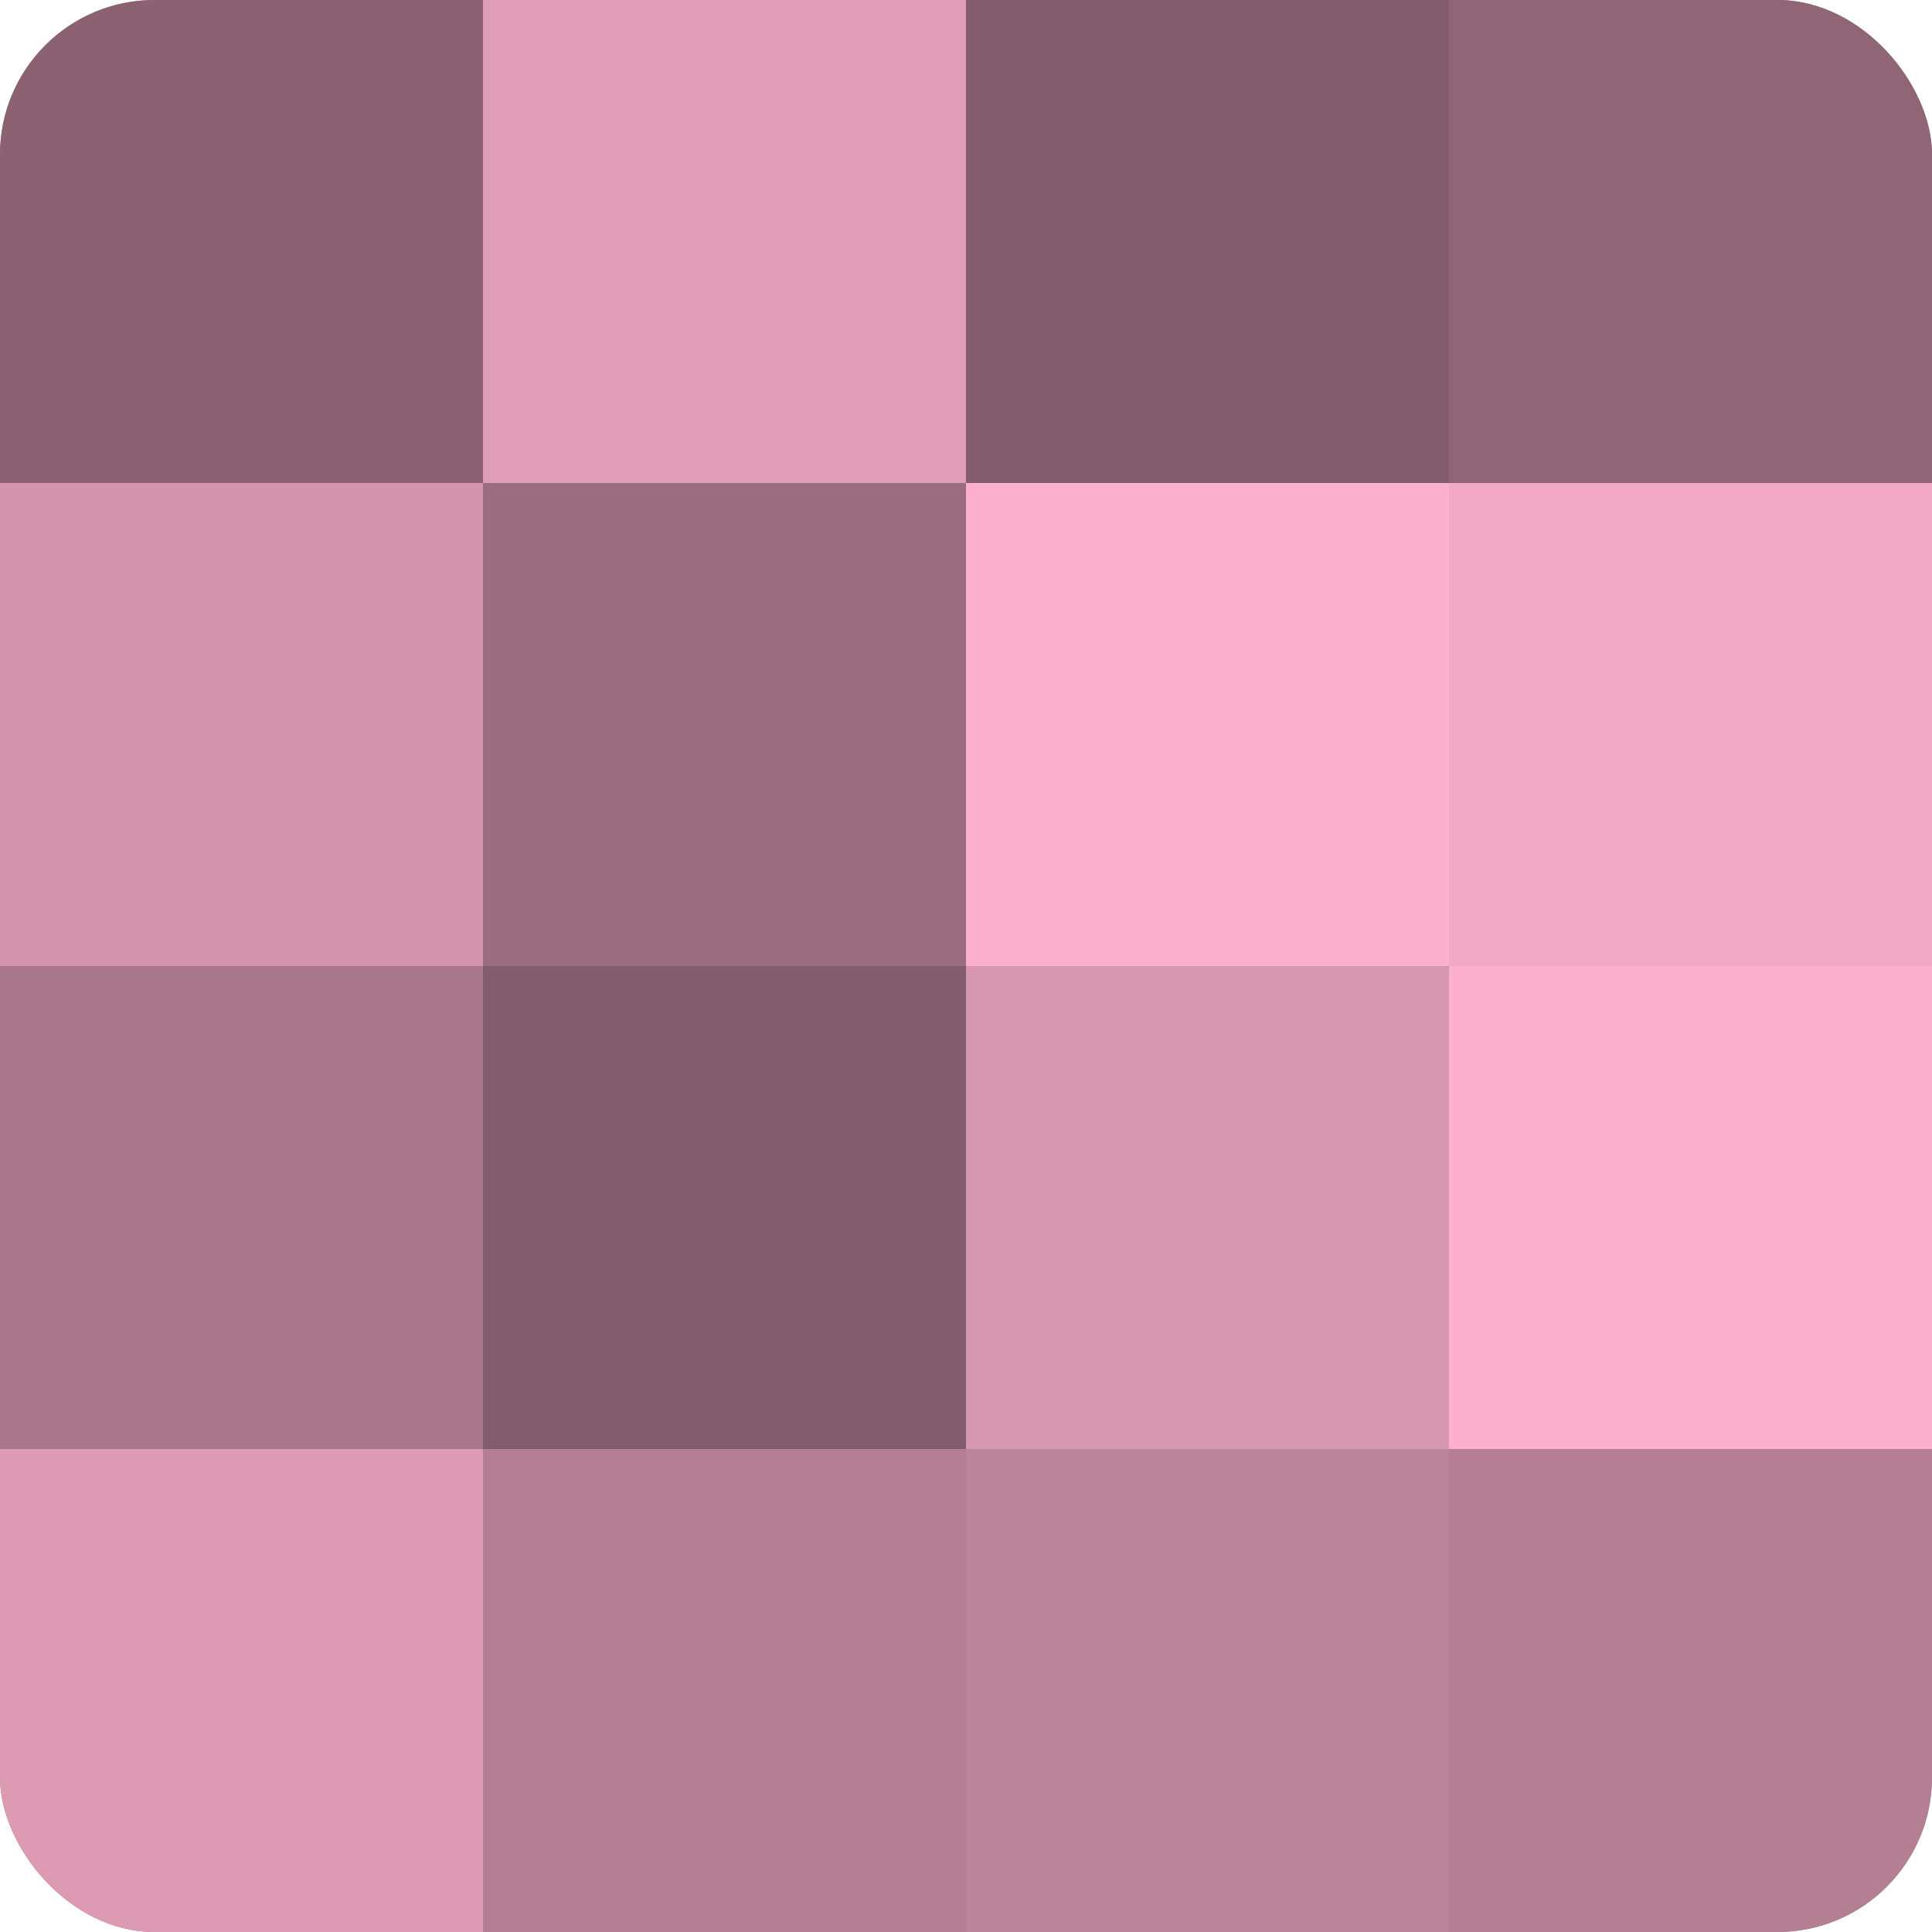
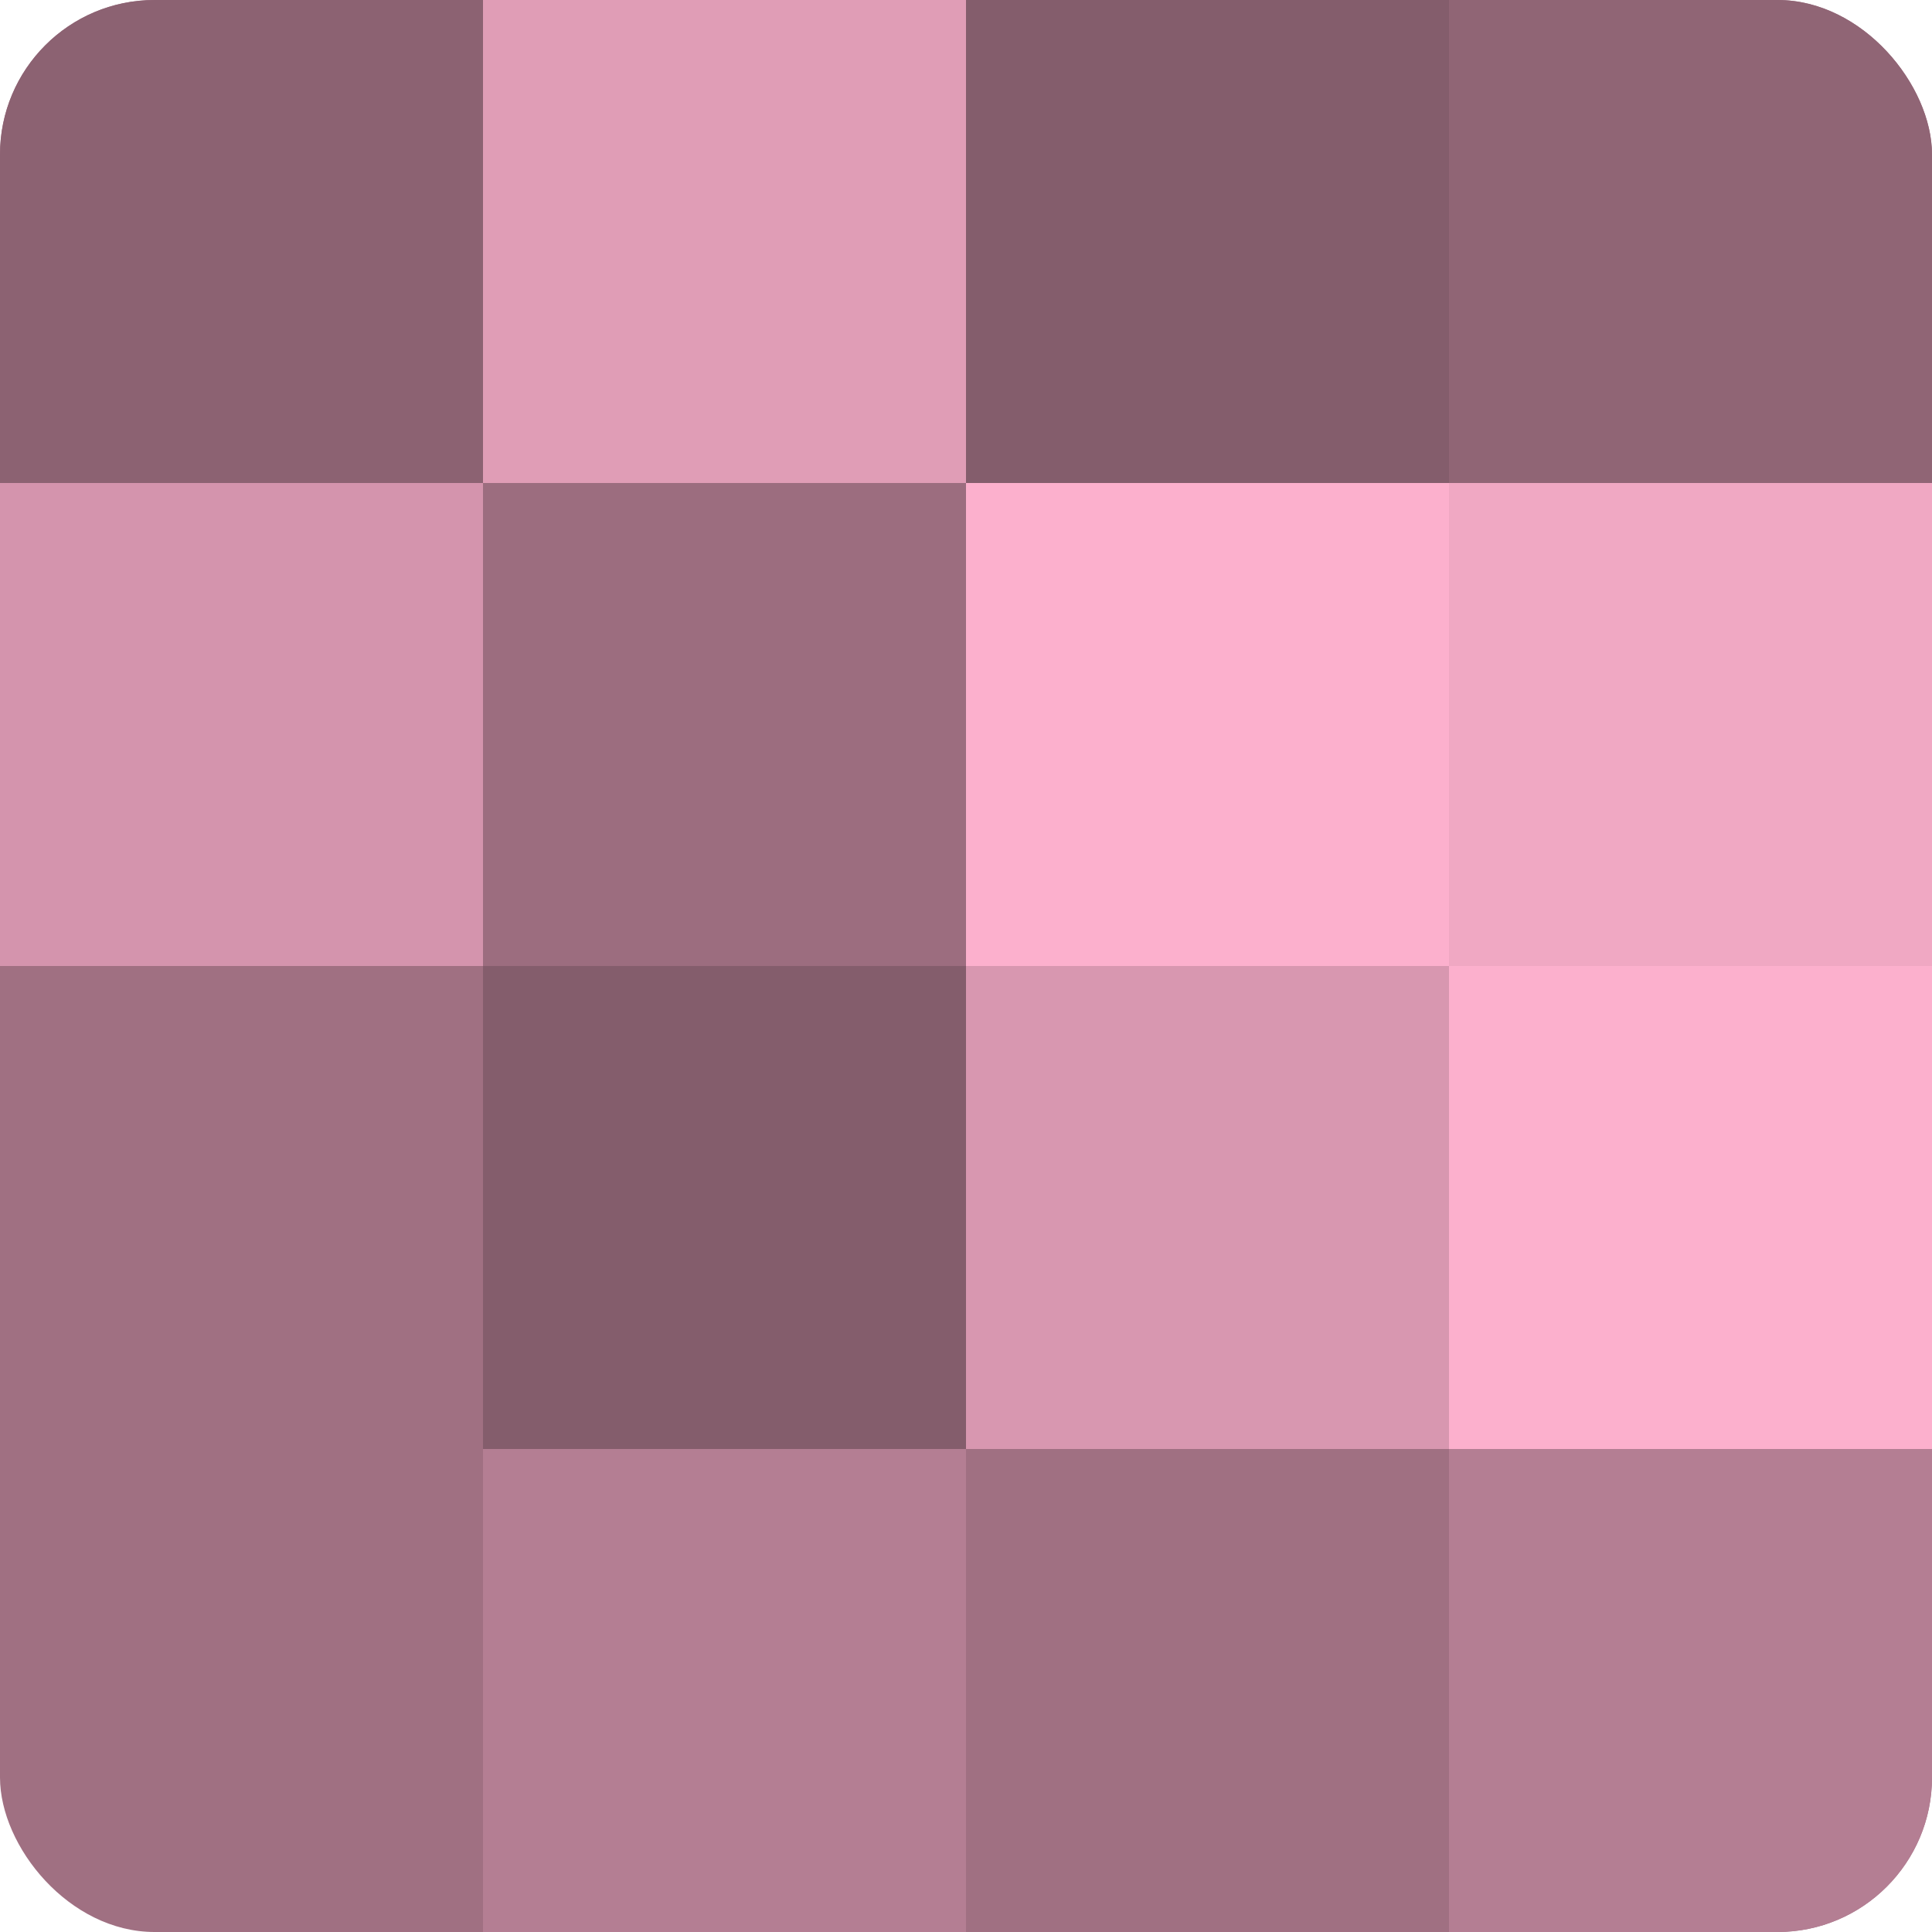
<svg xmlns="http://www.w3.org/2000/svg" width="60" height="60" viewBox="0 0 100 100" preserveAspectRatio="xMidYMid meet">
  <defs>
    <clipPath id="c" width="100" height="100">
      <rect width="100" height="100" rx="8" ry="8" />
    </clipPath>
  </defs>
  <g clip-path="url(#c)">
    <rect width="100" height="100" fill="#a07082" />
    <rect width="25" height="25" fill="#8c6272" />
    <rect y="25" width="25" height="25" fill="#d494ad" />
-     <rect y="50" width="25" height="25" fill="#a87689" />
-     <rect y="75" width="25" height="25" fill="#dc9ab3" />
    <rect x="25" width="25" height="25" fill="#e09db6" />
    <rect x="25" y="25" width="25" height="25" fill="#9c6d7f" />
    <rect x="25" y="50" width="25" height="25" fill="#845d6c" />
    <rect x="25" y="75" width="25" height="25" fill="#b47e93" />
    <rect x="50" width="25" height="25" fill="#845d6c" />
    <rect x="50" y="25" width="25" height="25" fill="#fcb0cd" />
    <rect x="50" y="50" width="25" height="25" fill="#d897b0" />
-     <rect x="50" y="75" width="25" height="25" fill="#bc8499" />
    <rect x="75" width="25" height="25" fill="#906575" />
    <rect x="75" y="25" width="25" height="25" fill="#f0a8c3" />
    <rect x="75" y="50" width="25" height="25" fill="#fcb0cd" />
    <rect x="75" y="75" width="25" height="25" fill="#b47e93" />
  </g>
</svg>